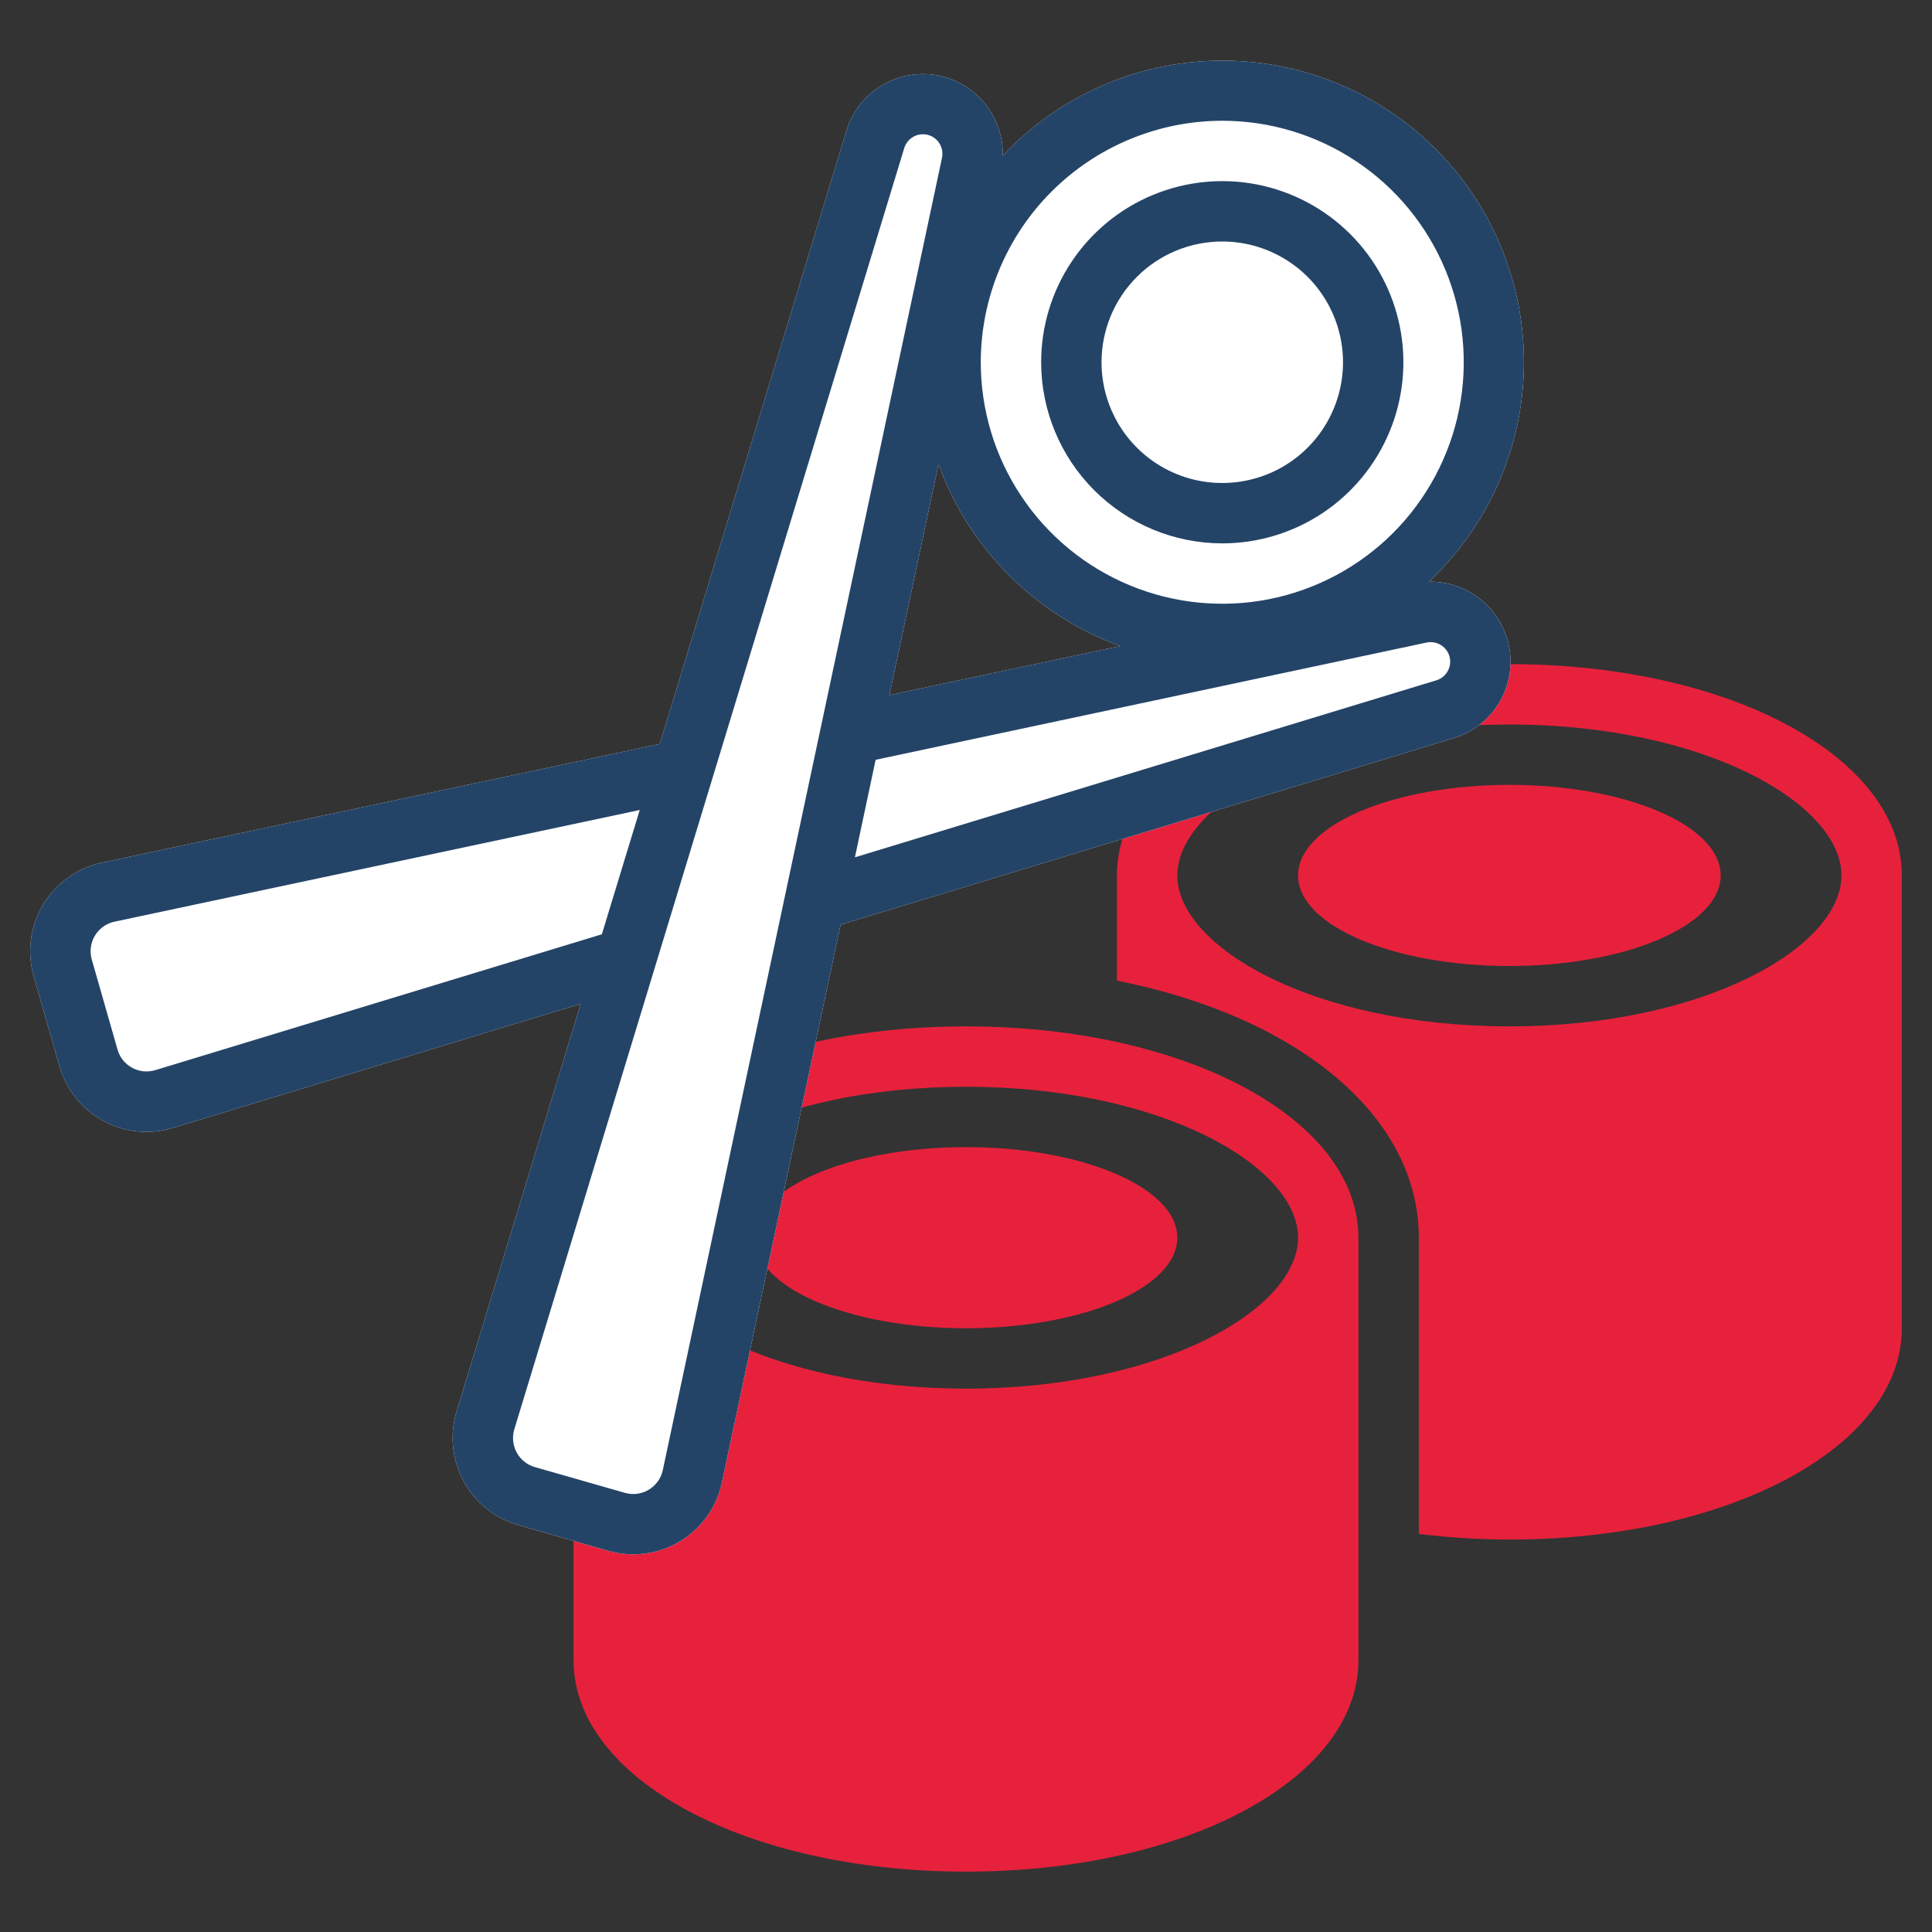
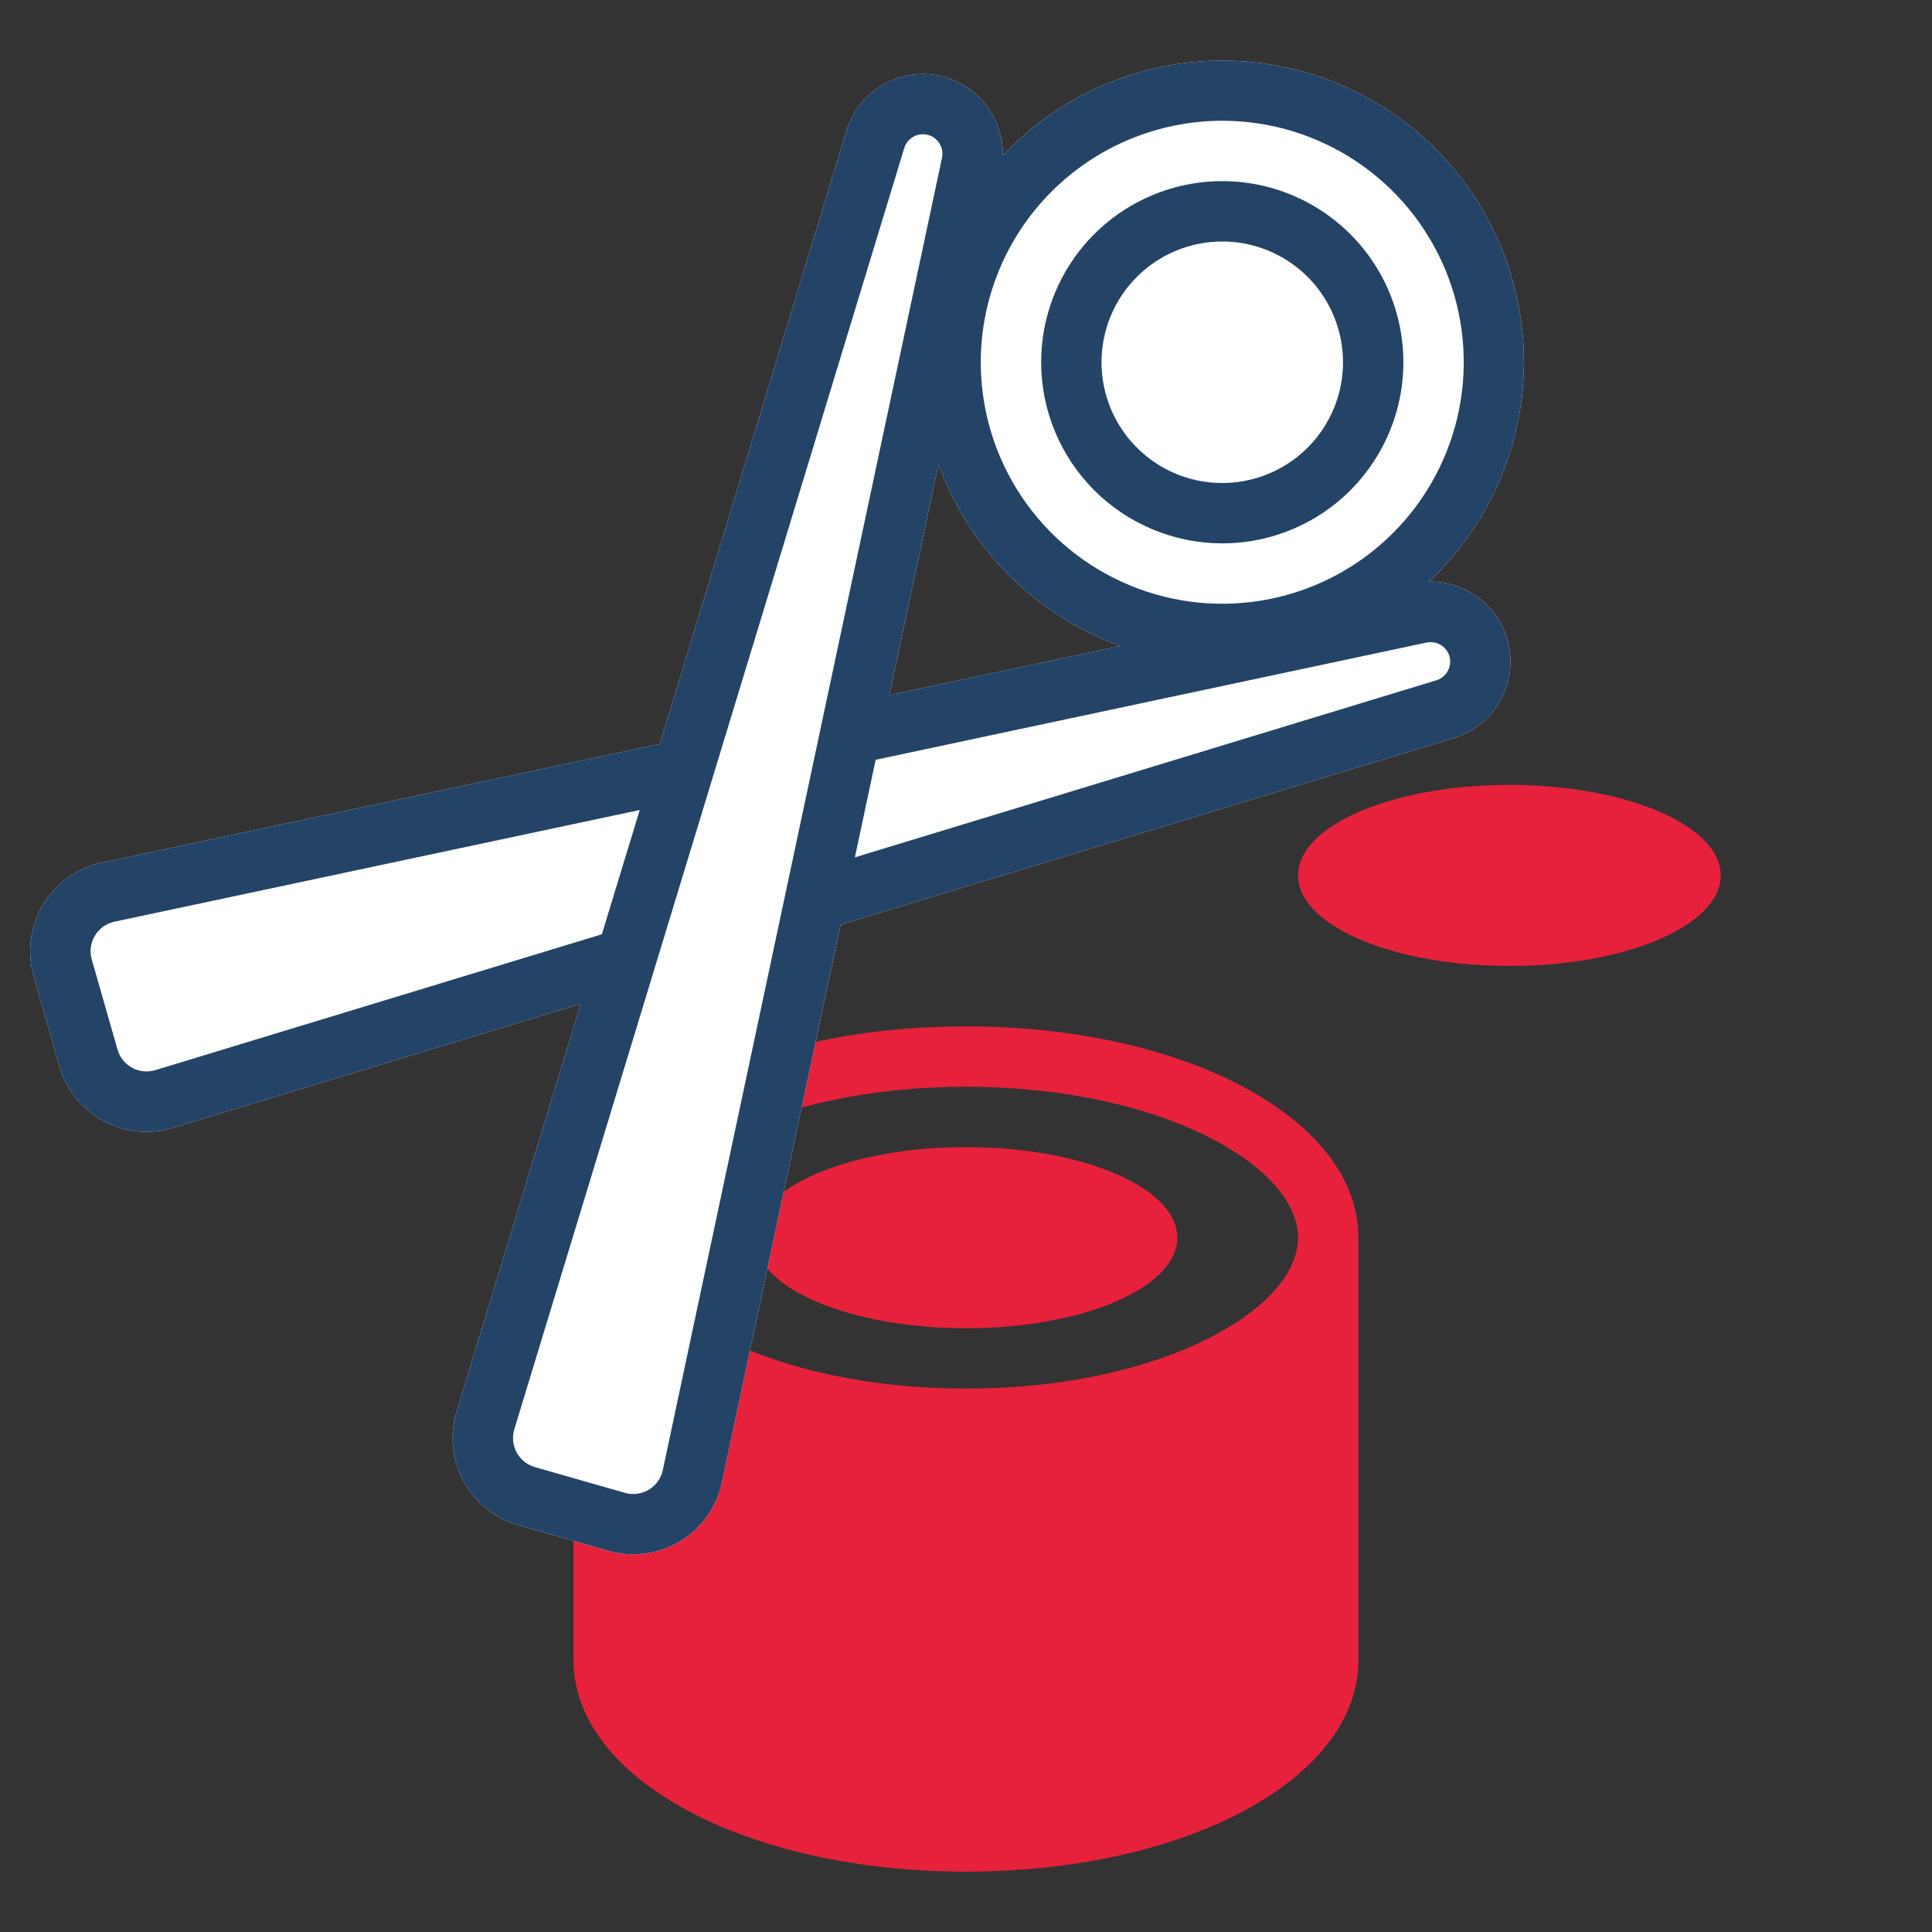
<svg xmlns="http://www.w3.org/2000/svg" id="ehlqzlgyay9w1" viewBox="0 0 48 48" shape-rendering="geometricPrecision" text-rendering="geometricPrecision">
  <rect x="0" y="0" width="48" height="48" fill="#333333" stroke="none" />
  <style>#ehlqzlgyay9w2 {animation: ehlqzlgyay9w2__m 3000ms linear infinite normal forwards}@keyframes ehlqzlgyay9w2__m { 0% {d: path('M24,46.5C29.468,46.5,33.75,44.194,33.75,41.25L33.75,30.75C33.75,27.806,29.468,25.5,24,25.5C18.532,25.5,14.25,27.806,14.25,30.75L14.25,41.25C14.25,44.194,18.532,46.5,24,46.5ZM24,27C28.861,27,32.25,28.976,32.25,30.75C32.25,32.524,28.861,34.5,24,34.5C19.139,34.5,15.75,32.524,15.75,30.75C15.75,28.976,19.139,27,24,27Z')} 23.333% {d: path('M24,46.5C29.468,46.5,33.75,44.194,33.75,41.25L33.75,30.75C33.75,27.806,29.468,25.5,24,25.5C18.532,25.5,14.25,27.806,14.25,30.75L14.25,41.25C14.25,44.194,18.532,46.5,24,46.5ZM24,27C28.861,27,32.25,28.976,32.25,30.75C32.25,32.524,28.861,34.5,24,34.5C19.139,34.5,15.75,32.524,15.75,30.75C15.75,28.976,19.139,27,24,27Z')} 30% {d: path('M24,46.5C29.468,46.5,33.75,44.523,33.75,42L33.75,33C33.75,30.477,29.468,28.5,24,28.5C18.532,28.5,14.25,30.477,14.25,33L14.25,42C14.25,44.523,18.532,46.5,24,46.5ZM24,29.786C28.861,29.786,32.25,31.48,32.25,33C32.25,34.52,28.861,36.214,24,36.214C19.139,36.214,15.75,34.52,15.75,33C15.75,31.48,19.139,29.786,24,29.786Z')} 36.667% {d: path('M24,46.5C29.468,46.5,33.75,44.194,33.75,41.25L33.75,30.75C33.75,27.806,29.468,25.5,24,25.5C18.532,25.5,14.25,27.806,14.25,30.75L14.25,41.25C14.25,44.194,18.532,46.5,24,46.5ZM24,27C28.861,27,32.25,28.976,32.25,30.75C32.25,32.524,28.861,34.5,24,34.5C19.139,34.5,15.75,32.524,15.75,30.75C15.75,28.976,19.139,27,24,27Z')} 50% {d: path('M24,46.5C29.468,46.5,33.75,44.194,33.75,41.25L33.75,30.75C33.75,27.806,29.468,25.5,24,25.5C18.532,25.5,14.25,27.806,14.25,30.75L14.25,41.25C14.25,44.194,18.532,46.5,24,46.5ZM24,27C28.861,27,32.25,28.976,32.25,30.75C32.25,32.524,28.861,34.5,24,34.5C19.139,34.5,15.75,32.524,15.75,30.75C15.75,28.976,19.139,27,24,27Z')} 100% {d: path('M24,46.5C29.468,46.5,33.75,44.194,33.75,41.25L33.75,30.75C33.75,27.806,29.468,25.5,24,25.5C18.532,25.5,14.25,27.806,14.25,30.75L14.25,41.25C14.25,44.194,18.532,46.5,24,46.5ZM24,27C28.861,27,32.25,28.976,32.25,30.75C32.25,32.524,28.861,34.5,24,34.5C19.139,34.5,15.75,32.524,15.75,30.75C15.75,28.976,19.139,27,24,27Z')} }#ehlqzlgyay9w3_to {animation: ehlqzlgyay9w3_to__to 3000ms linear infinite normal forwards}@keyframes ehlqzlgyay9w3_to__to { 0% {transform: translate(24px,30.75px)} 23.333% {transform: translate(24px,30.75px)} 30% {transform: translate(24px,32.75px)} 36.667% {transform: translate(24px,30.75px)} 50% {transform: translate(24px,30.75px)} 100% {transform: translate(24px,30.75px)} }#ehlqzlgyay9w5 {animation: ehlqzlgyay9w5__m 3000ms linear infinite normal forwards}@keyframes ehlqzlgyay9w5__m { 0% {d: path('M37.5,16.5C32.032,16.5,27.75,18.806,27.75,21.75L27.75,24.363C32.205,25.25,35.25,27.7,35.25,30.75L35.25,38.11C35.996,38.202,36.748,38.249,37.5,38.25C42.968,38.25,47.25,35.944,47.25,33L47.25,21.75C47.25,18.806,42.968,16.5,37.5,16.5ZM37.5,25.5C32.639,25.5,29.25,23.524,29.25,21.75C29.25,19.976,32.639,18,37.5,18C42.361,18,45.75,19.976,45.75,21.75C45.75,23.524,42.361,25.5,37.5,25.5Z')} 23.333% {d: path('M37.5,16.5C32.032,16.5,27.75,18.806,27.75,21.75L27.75,24.363C32.205,25.25,35.25,27.7,35.25,30.75L35.25,38.11C35.996,38.202,36.748,38.249,37.5,38.25C42.968,38.25,47.25,35.944,47.25,33L47.25,21.75C47.25,18.806,42.968,16.5,37.5,16.5ZM37.5,25.5C32.639,25.5,29.25,23.524,29.25,21.75C29.25,19.976,32.639,18,37.5,18C42.361,18,45.75,19.976,45.75,21.75C45.75,23.524,42.361,25.5,37.5,25.5Z')} 30% {d: path('M37.5,21.75C32.032,21.75,27.75,23.5,27.75,25.733L27.75,27.715C32.205,28.388,35.25,30.246,35.25,32.56L35.25,38.144C35.996,38.214,36.748,38.249,37.5,38.25C42.968,38.25,47.25,36.5,47.25,34.267L47.25,25.733C47.25,23.5,42.968,21.75,37.5,21.75ZM37.5,28.578C32.639,28.578,29.25,27.078,29.25,25.733C29.25,24.387,32.639,22.888,37.5,22.888C42.361,22.888,45.75,24.387,45.75,25.733C45.75,27.078,42.361,28.578,37.5,28.578Z')} 36.667% {d: path('M37.5,16.5C32.032,16.5,27.75,18.806,27.75,21.75L27.75,24.363C32.205,25.25,35.25,27.7,35.25,30.75L35.25,38.11C35.996,38.202,36.748,38.249,37.5,38.25C42.968,38.25,47.25,35.944,47.25,33L47.25,21.75C47.25,18.806,42.968,16.5,37.5,16.5ZM37.5,25.5C32.639,25.5,29.25,23.524,29.25,21.75C29.25,19.976,32.639,18,37.5,18C42.361,18,45.75,19.976,45.75,21.75C45.75,23.524,42.361,25.5,37.5,25.5Z')} 50% {d: path('M37.5,16.5C32.032,16.5,27.75,18.806,27.75,21.75L27.75,24.363C32.205,25.25,35.25,27.7,35.25,30.75L35.25,38.11C35.996,38.202,36.748,38.249,37.5,38.25C42.968,38.25,47.25,35.944,47.25,33L47.25,21.75C47.25,18.806,42.968,16.5,37.5,16.5ZM37.5,25.5C32.639,25.5,29.25,23.524,29.25,21.75C29.25,19.976,32.639,18,37.5,18C42.361,18,45.75,19.976,45.75,21.75C45.75,23.524,42.361,25.5,37.5,25.5Z')} 100% {d: path('M37.5,16.5C32.032,16.5,27.75,18.806,27.75,21.75L27.75,24.363C32.205,25.25,35.25,27.7,35.25,30.75L35.25,38.11C35.996,38.202,36.748,38.249,37.5,38.25C42.968,38.25,47.25,35.944,47.25,33L47.25,21.75C47.25,18.806,42.968,16.5,37.5,16.5ZM37.5,25.5C32.639,25.5,29.25,23.524,29.25,21.75C29.25,19.976,32.639,18,37.5,18C42.361,18,45.75,19.976,45.75,21.75C45.75,23.524,42.361,25.5,37.5,25.5Z')} }#ehlqzlgyay9w6_to {animation: ehlqzlgyay9w6_to__to 3000ms linear infinite normal forwards}@keyframes ehlqzlgyay9w6_to__to { 0% {transform: translate(37.5px,21.75px)} 23.333% {transform: translate(37.5px,21.75px)} 30% {transform: translate(37.5px,25.75px)} 36.667% {transform: translate(37.5px,21.75px)} 50% {transform: translate(37.5px,21.75px)} 100% {transform: translate(37.5px,21.75px)} }#ehlqzlgyay9w7_tr {animation: ehlqzlgyay9w7_tr__tr 3000ms linear infinite normal forwards}@keyframes ehlqzlgyay9w7_tr__tr { 0% {transform: translate(19.305px,20.061px) rotate(0deg)} 16.667% {transform: translate(19.305px,20.061px) rotate(0deg)} 20% {transform: translate(19.305px,20.061px) rotate(15.929deg)} 23.333% {transform: translate(19.305px,20.061px) rotate(0deg)} 26.667% {transform: translate(19.305px,20.061px) rotate(18.777deg)} 30% {transform: translate(19.305px,20.061px) rotate(0deg)} 46.667% {transform: translate(19.305px,20.061px) rotate(0deg)} 100% {transform: translate(19.305px,20.061px) rotate(0deg)} }</style>
  <path id="ehlqzlgyay9w2" d="M24,46.5C29.468,46.5,33.75,44.194,33.75,41.25L33.75,30.75C33.75,27.806,29.468,25.5,24,25.5C18.532,25.5,14.25,27.806,14.25,30.75L14.25,41.25C14.25,44.194,18.532,46.5,24,46.5ZM24,27C28.861,27,32.25,28.976,32.25,30.75C32.25,32.524,28.861,34.5,24,34.5C19.139,34.5,15.75,32.524,15.75,30.75C15.75,28.976,19.139,27,24,27Z" fill="rgb(231,33,60)" stroke="none" stroke-width="1" />
  <g id="ehlqzlgyay9w3_to" transform="translate(24,30.75)">
    <path id="ehlqzlgyay9w3" d="M24,33C26.899,33,29.25,31.993,29.25,30.75C29.25,29.507,26.899,28.5,24,28.5C21.101,28.5,18.75,29.507,18.75,30.75C18.75,31.993,21.101,33,24,33Z" transform="translate(-24,-30.75)" fill="rgb(231,33,60)" stroke="none" stroke-width="1" />
  </g>
  <path id="ehlqzlgyay9w4" d="M30.75,30.741L30.749,30.736L30.749,30.744L30.75,30.741Z" fill="rgb(231,33,60)" stroke="none" stroke-width="1" />
-   <path id="ehlqzlgyay9w5" d="M37.5,16.5C32.032,16.5,27.75,18.806,27.75,21.75L27.75,24.363C32.205,25.25,35.25,27.7,35.25,30.75L35.25,38.11C35.996,38.202,36.748,38.249,37.5,38.25C42.968,38.25,47.25,35.944,47.25,33L47.25,21.75C47.25,18.806,42.968,16.5,37.5,16.5ZM37.5,25.5C32.639,25.5,29.25,23.524,29.25,21.75C29.25,19.976,32.639,18,37.5,18C42.361,18,45.75,19.976,45.75,21.75C45.75,23.524,42.361,25.5,37.5,25.5Z" fill="rgb(231,33,60)" stroke="none" stroke-width="1" />
  <g id="ehlqzlgyay9w6_to" transform="translate(37.5,21.75)">
    <path id="ehlqzlgyay9w6" d="M37.5,24C40.4,24,42.75,22.993,42.75,21.75C42.75,20.507,40.4,19.5,37.5,19.5C34.6,19.5,32.25,20.507,32.25,21.75C32.25,22.993,34.6,24,37.5,24Z" transform="translate(-37.5,-21.75)" fill="rgb(231,33,60)" stroke="none" stroke-width="1" />
  </g>
  <g id="ehlqzlgyay9w7_tr" transform="translate(19.305,20.061) rotate(0)">
    <g id="ehlqzlgyay9w7" transform="translate(-19.305,-20.061)">
      <path id="ehlqzlgyay9w8" d="M1.477,26.489C1.559,26.776,1.697,27.044,1.884,27.277C2.071,27.511,2.302,27.704,2.564,27.847C2.827,27.99,3.115,28.079,3.412,28.109C3.709,28.139,4.009,28.11,4.295,28.023L14.427,24.94L11.343,35.072C11.256,35.358,11.227,35.658,11.257,35.956C11.287,36.253,11.377,36.541,11.52,36.803C11.662,37.066,11.856,37.297,12.089,37.484C12.323,37.67,12.591,37.809,12.878,37.891L15.115,38.53C15.412,38.615,15.723,38.638,16.029,38.597C16.335,38.557,16.629,38.454,16.893,38.295C17.158,38.136,17.387,37.924,17.566,37.673C17.745,37.422,17.87,37.136,17.935,36.835L20.884,22.975L36.122,18.337C36.581,18.197,36.973,17.896,37.227,17.489C37.48,17.082,37.578,16.598,37.503,16.124C37.427,15.651,37.182,15.221,36.814,14.914C36.446,14.607,35.98,14.443,35.5,14.453C36.231,13.766,36.817,12.94,37.222,12.022C37.628,11.104,37.845,10.115,37.86,9.112C37.876,8.109,37.69,7.113,37.313,6.183C36.936,5.253,36.377,4.409,35.667,3.699C34.958,2.99,34.113,2.43,33.184,2.054C32.254,1.677,31.258,1.491,30.255,1.507C29.252,1.522,28.262,1.739,27.345,2.145C26.427,2.55,25.6,3.136,24.913,3.867C24.924,3.388,24.76,2.921,24.453,2.553C24.146,2.185,23.716,1.94,23.243,1.864C22.77,1.788,22.285,1.886,21.878,2.14C21.471,2.394,21.17,2.786,21.03,3.245L16.392,18.483L2.532,21.432C2.23,21.496,1.945,21.622,1.693,21.801C1.442,21.98,1.23,22.209,1.071,22.473C0.912,22.738,0.809,23.032,0.769,23.338C0.728,23.644,0.751,23.955,0.836,24.251L1.477,26.489ZM22.097,17.27L23.317,11.535C23.693,12.572,24.292,13.515,25.072,14.295C25.852,15.075,26.794,15.674,27.831,16.05L22.097,17.27Z" fill="rgb(255,255,255)" stroke="none" stroke-width="1" />
      <path id="ehlqzlgyay9w9" d="M1.477,26.489C1.559,26.776,1.697,27.044,1.884,27.277C2.071,27.511,2.302,27.704,2.564,27.847C2.827,27.99,3.115,28.079,3.412,28.109C3.709,28.139,4.009,28.11,4.295,28.023L14.427,24.94L11.343,35.072C11.256,35.358,11.227,35.658,11.257,35.956C11.287,36.253,11.377,36.541,11.52,36.803C11.662,37.066,11.856,37.297,12.089,37.484C12.323,37.67,12.591,37.809,12.878,37.891L15.115,38.53C15.412,38.615,15.723,38.638,16.029,38.597C16.335,38.557,16.629,38.454,16.893,38.295C17.158,38.136,17.387,37.924,17.566,37.673C17.745,37.422,17.87,37.136,17.935,36.835L20.884,22.975L36.122,18.337C36.581,18.197,36.973,17.896,37.227,17.489C37.48,17.082,37.578,16.598,37.503,16.124C37.427,15.651,37.182,15.221,36.814,14.914C36.446,14.607,35.98,14.443,35.5,14.453C36.231,13.766,36.817,12.94,37.222,12.022C37.628,11.104,37.845,10.115,37.86,9.112C37.876,8.109,37.69,7.113,37.313,6.183C36.936,5.253,36.377,4.409,35.667,3.699C34.958,2.99,34.113,2.43,33.184,2.054C32.254,1.677,31.258,1.491,30.255,1.507C29.252,1.522,28.262,1.739,27.345,2.145C26.427,2.55,25.6,3.136,24.913,3.867C24.924,3.388,24.76,2.921,24.453,2.553C24.146,2.185,23.716,1.94,23.243,1.864C22.77,1.788,22.285,1.886,21.878,2.14C21.471,2.394,21.17,2.786,21.03,3.245L16.392,18.483L2.532,21.432C2.23,21.496,1.945,21.622,1.693,21.801C1.442,21.98,1.23,22.209,1.071,22.473C0.912,22.738,0.809,23.032,0.769,23.338C0.728,23.644,0.751,23.955,0.836,24.251L1.477,26.489ZM36.004,16.284C36.025,16.346,36.033,16.41,36.028,16.475C36.023,16.54,36.005,16.603,35.975,16.66C35.946,16.718,35.905,16.769,35.855,16.811C35.805,16.852,35.748,16.883,35.686,16.902L21.24,21.3L21.755,18.877L35.443,15.964C35.56,15.94,35.681,15.959,35.785,16.018C35.888,16.076,35.966,16.171,36.004,16.284ZM22.097,17.27L23.317,11.535C23.693,12.572,24.292,13.515,25.072,14.295C25.852,15.075,26.794,15.674,27.831,16.05L22.097,17.27ZM30.367,3C31.553,3,32.713,3.352,33.7,4.011C34.687,4.67,35.456,5.608,35.91,6.704C36.364,7.8,36.483,9.007,36.251,10.171C36.02,11.334,35.448,12.403,34.609,13.243C33.77,14.082,32.701,14.653,31.537,14.885C30.373,15.116,29.167,14.997,28.071,14.543C26.974,14.089,26.037,13.32,25.378,12.333C24.718,11.347,24.367,10.187,24.367,9C24.368,7.409,25.001,5.884,26.126,4.759C27.251,3.635,28.776,3.002,30.367,3ZM22.465,3.681C22.501,3.561,22.582,3.46,22.692,3.398C22.801,3.336,22.929,3.32,23.051,3.351C23.172,3.382,23.276,3.459,23.342,3.566C23.408,3.673,23.43,3.801,23.403,3.923L16.467,36.525C16.445,36.626,16.404,36.721,16.344,36.804C16.284,36.888,16.208,36.958,16.12,37.011C16.032,37.064,15.934,37.098,15.832,37.112C15.73,37.126,15.627,37.118,15.528,37.09L13.29,36.45C13.194,36.423,13.105,36.377,13.027,36.314C12.949,36.252,12.885,36.175,12.837,36.087C12.79,36,12.76,35.904,12.75,35.805C12.74,35.706,12.749,35.605,12.778,35.51L22.465,3.681ZM2.844,22.899L15.894,20.124L14.953,23.212L3.859,26.587C3.764,26.616,3.664,26.626,3.565,26.616C3.466,26.606,3.37,26.576,3.282,26.529C3.195,26.481,3.118,26.417,3.055,26.339C2.993,26.261,2.947,26.172,2.92,26.076L2.28,23.839C2.252,23.74,2.244,23.636,2.257,23.535C2.271,23.433,2.305,23.335,2.358,23.246C2.411,23.158,2.481,23.082,2.565,23.022C2.648,22.962,2.743,22.921,2.844,22.899Z" fill="rgb(36,68,103)" stroke="none" stroke-width="1" />
      <path id="ehlqzlgyay9w10" d="M30.367,13.5C31.257,13.5,32.127,13.236,32.867,12.742C33.607,12.247,34.184,11.544,34.524,10.722C34.865,9.9,34.954,8.995,34.78,8.122C34.607,7.249,34.178,6.447,33.549,5.818C32.919,5.189,32.117,4.76,31.245,4.586C30.372,4.413,29.467,4.502,28.645,4.843C27.822,5.183,27.12,5.76,26.625,6.5C26.131,7.24,25.867,8.11,25.867,9C25.868,10.193,26.342,11.337,27.186,12.181C28.03,13.024,29.174,13.499,30.367,13.5ZM30.367,6C30.96,6,31.54,6.176,32.033,6.506C32.527,6.835,32.911,7.304,33.138,7.852C33.365,8.4,33.425,9.003,33.309,9.585C33.193,10.167,32.908,10.702,32.488,11.121C32.069,11.541,31.534,11.827,30.952,11.942C30.37,12.058,29.767,11.999,29.219,11.772C28.671,11.545,28.202,11.16,27.872,10.667C27.543,10.173,27.367,9.593,27.367,9C27.367,8.204,27.683,7.441,28.245,6.879C28.808,6.316,29.571,6,30.367,6Z" fill="rgb(36,68,103)" stroke="none" stroke-width="1" />
    </g>
  </g>
</svg>